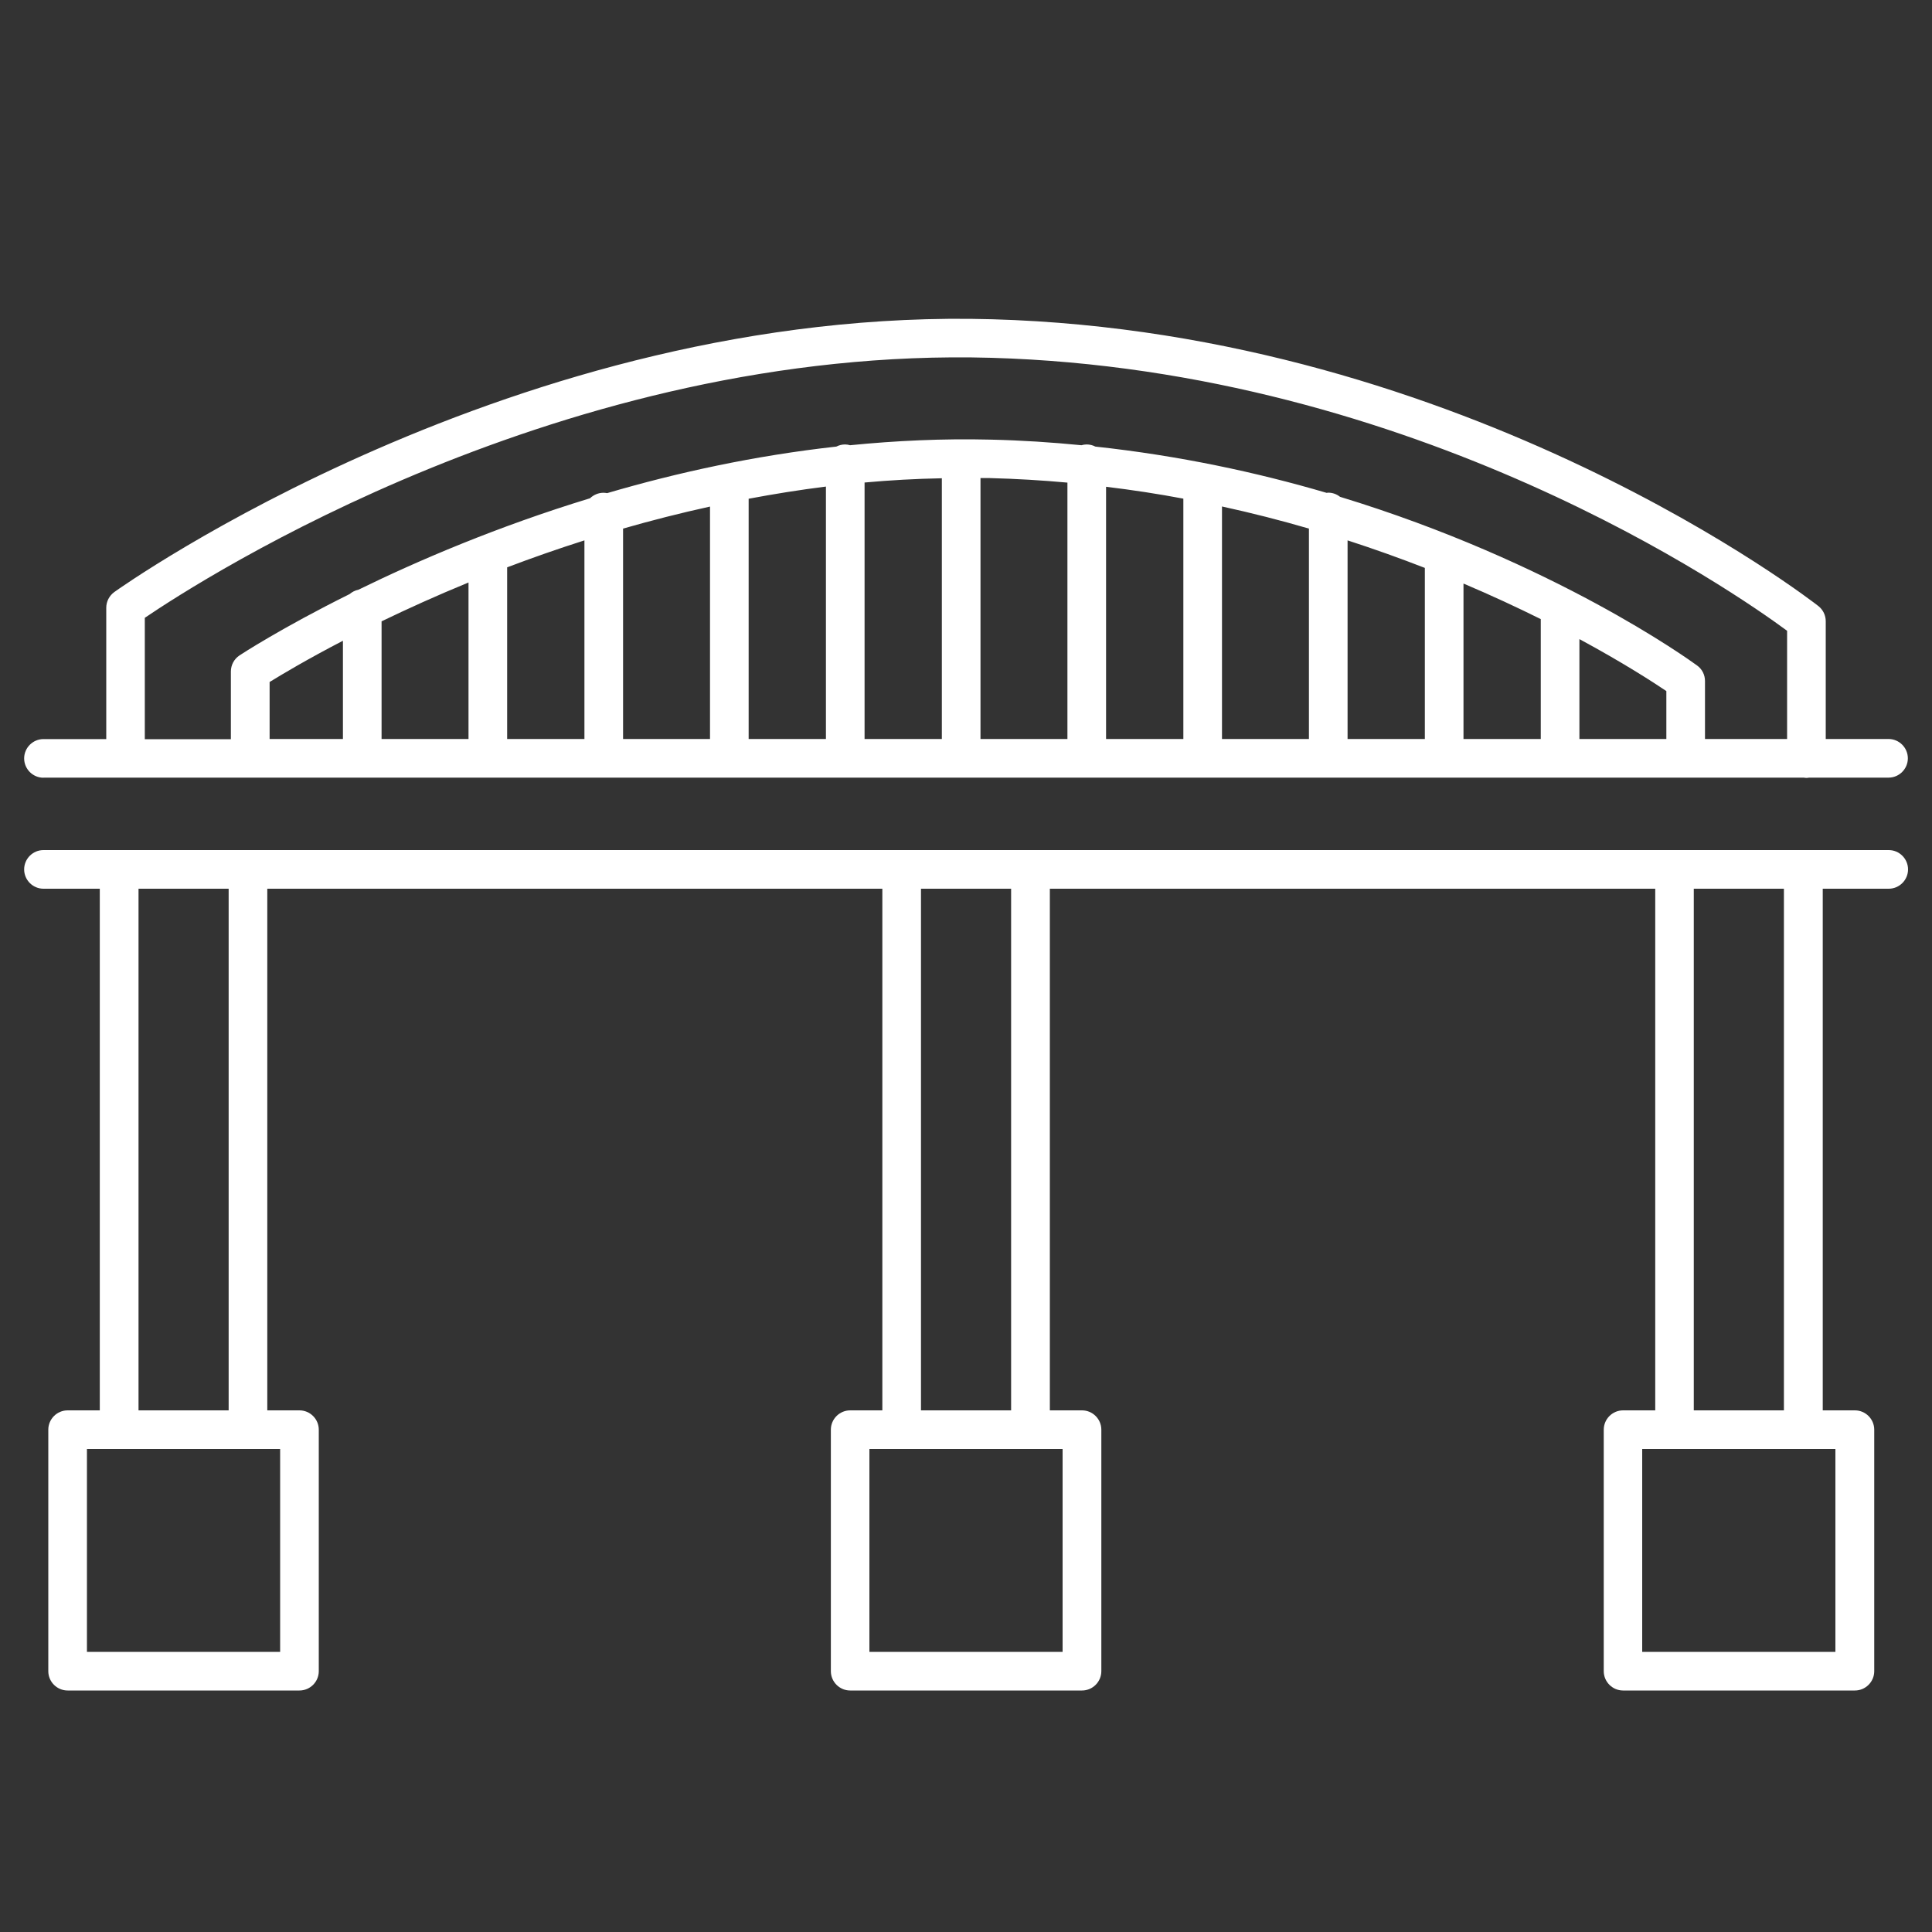
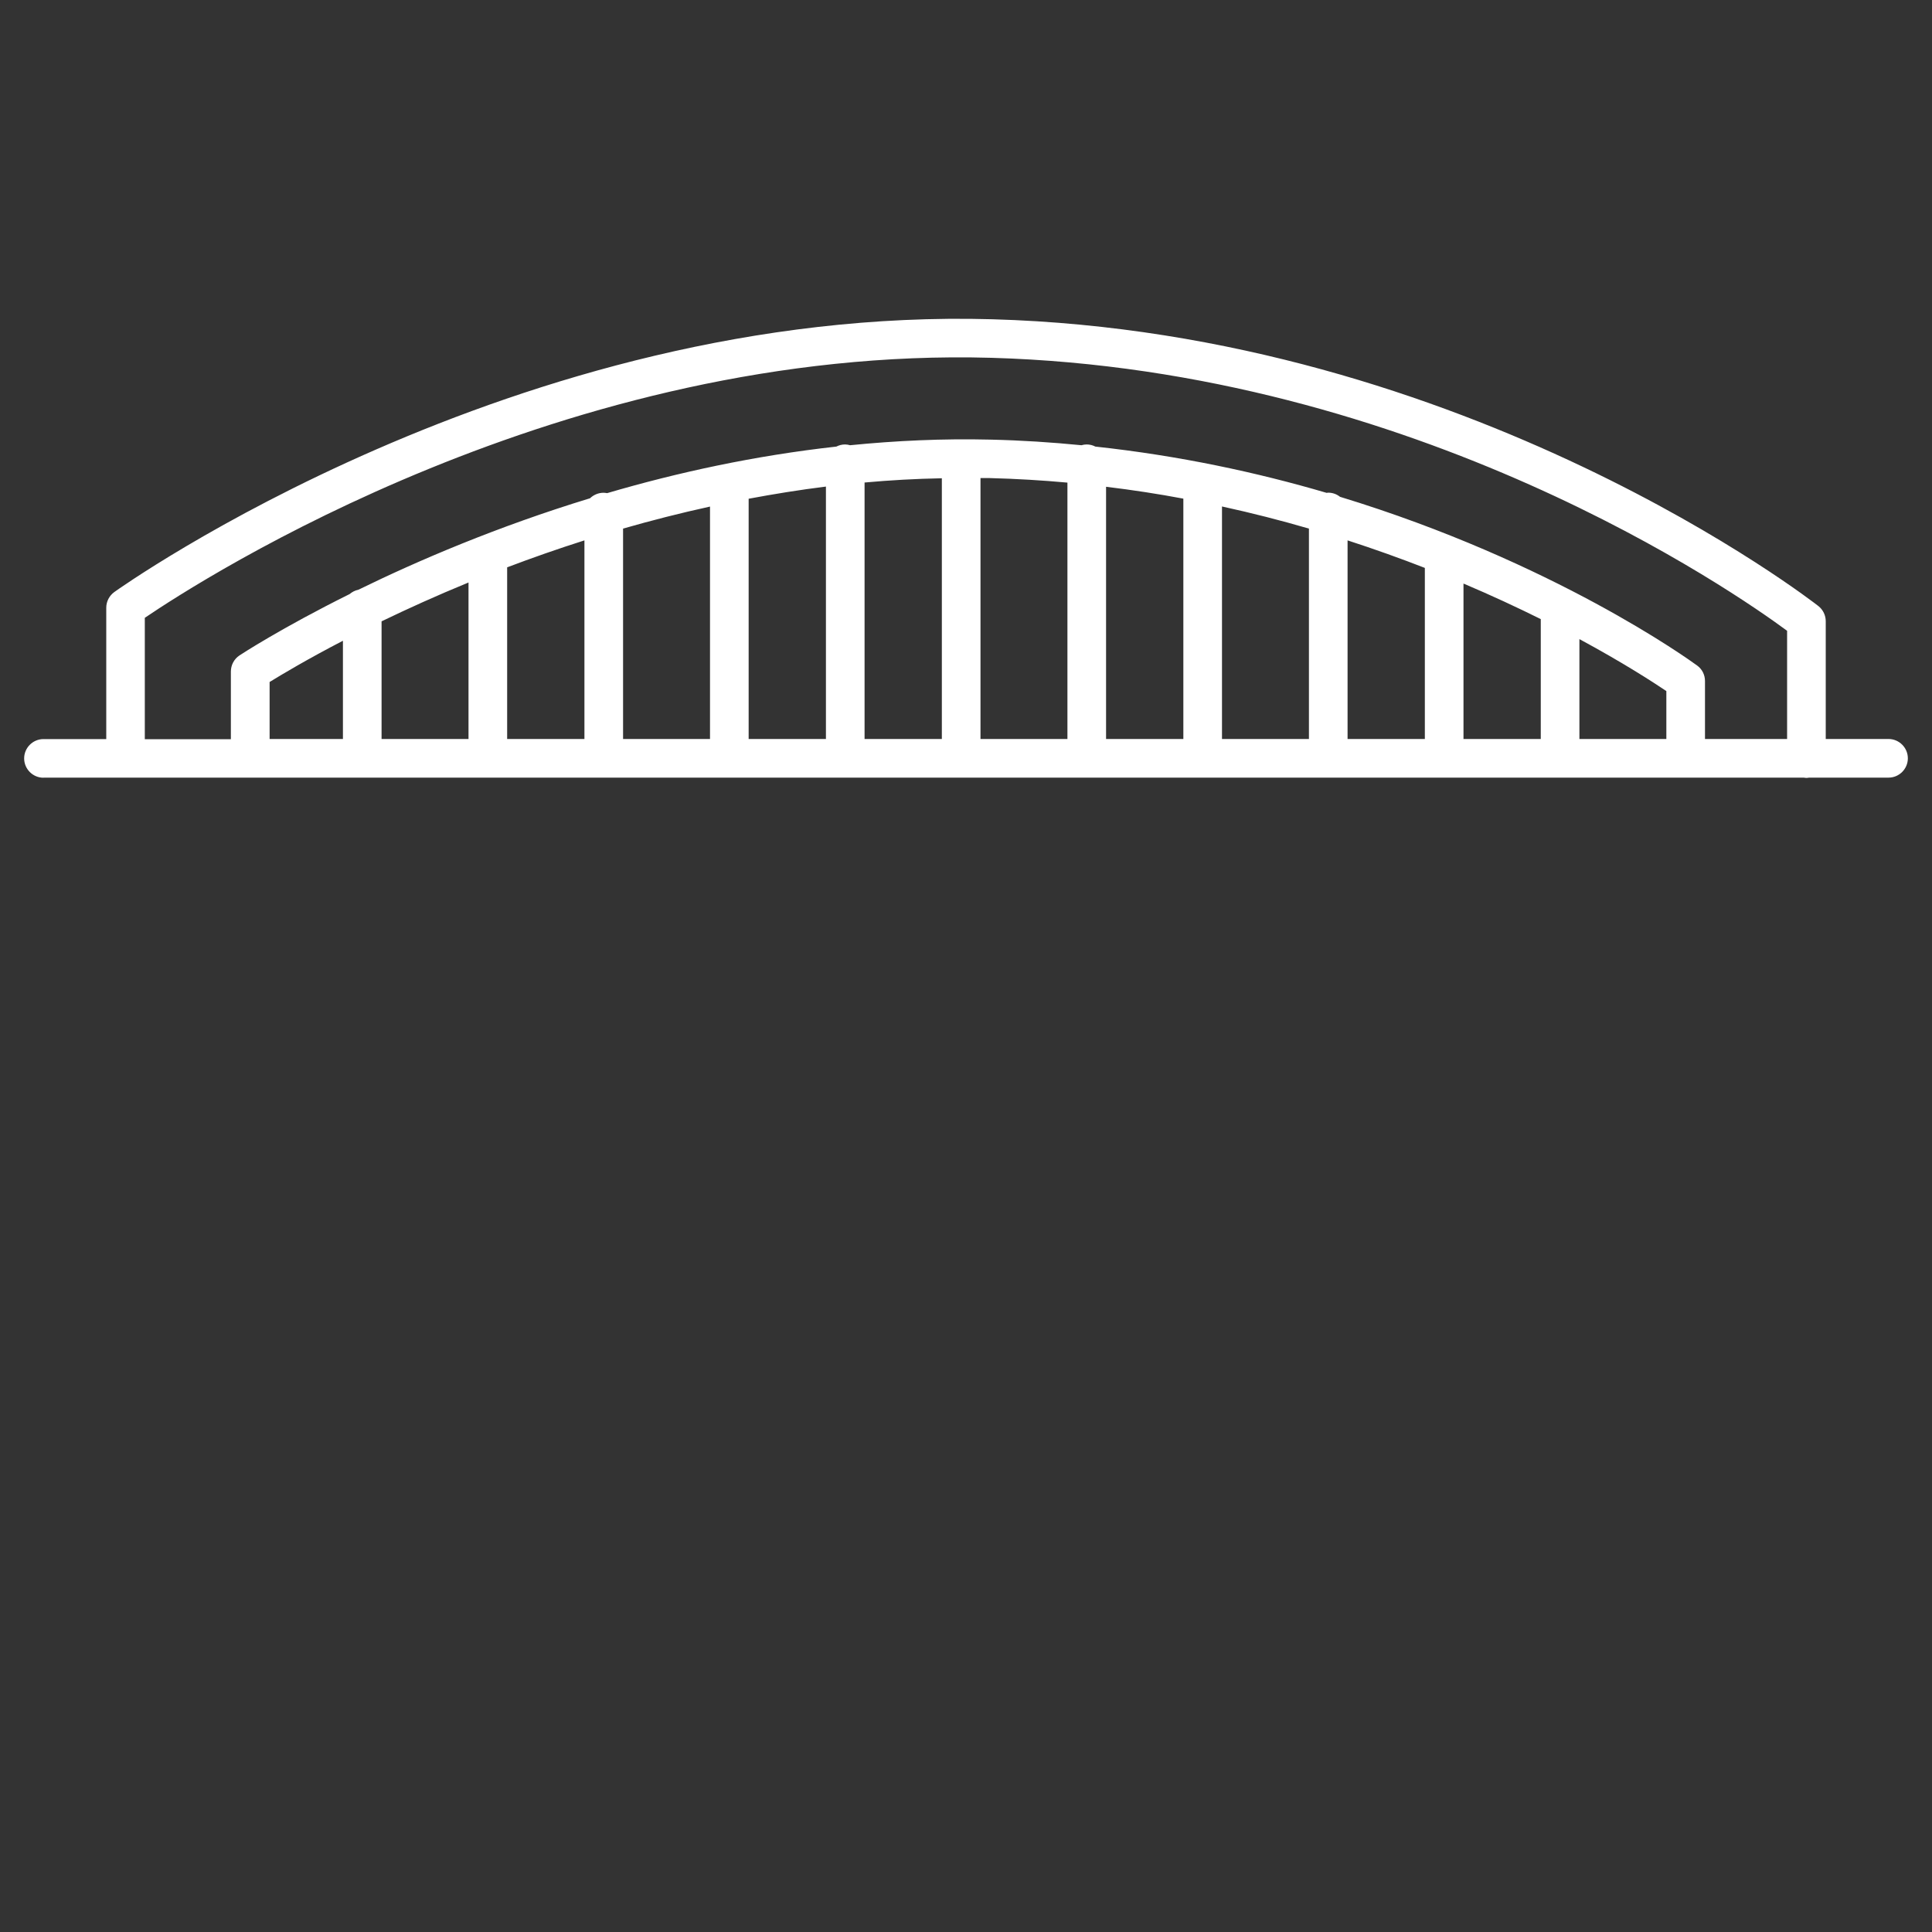
<svg xmlns="http://www.w3.org/2000/svg" id="Layer_2" data-name="Layer 2" viewBox="0 0 200 200">
  <rect x="0" y="0" width="200" height="200" fill="#333333" stroke="none" />
  <defs>
    <style>
      .cls-1 {
        fill: #fff;
      }
    </style>
  </defs>
-   <path class="cls-1" d="M4.5,80.5h182.22c.09.01.18.03.28.03s.19-.02.28-.03h8.22c1.1,0,2-.9,2-2s-.9-2-2-2h-6.5v-12.19c0-.61-.28-1.19-.76-1.57-.36-.28-36.22-28.29-85.5-29.69-49.32-1.42-90.5,27.94-90.91,28.24-.52.38-.83.98-.83,1.62v13.6h-6.5c-1.1,0-2,.9-2,2s.9,2,2,2ZM48.5,60.3v16.2h-9v-12.18c2.65-1.28,5.66-2.65,9-4.02ZM73.5,52.44v24.06h-9v-21.78c2.89-.83,5.89-1.6,9-2.28ZM97.5,49.51v26.99h-8v-26.55c2.63-.24,5.3-.39,8-.44ZM122.5,51.62v24.88h-8v-26.11c2.73.33,5.41.74,8,1.23ZM147.5,58.78v17.72h-8v-20.56c2.81.91,5.48,1.87,8,2.85ZM172.5,76.5h-9v-10.34c4.52,2.44,7.62,4.45,9,5.38v4.95ZM159.5,76.5h-8v-16.09c2.93,1.24,5.6,2.49,8,3.68v12.41ZM135.5,76.5h-9v-24.07c3.12.68,6.12,1.45,9,2.29v21.78ZM110.5,76.5h-9v-27.01c.32,0,.63,0,.95,0,2.74.07,5.42.23,8.05.47v26.53ZM85.5,76.5h-8v-24.87c2.61-.49,5.27-.92,8-1.26v26.13ZM60.5,76.5h-8v-17.77c2.53-.96,5.2-1.9,8-2.79v20.56ZM35.5,76.5h-7.59v-5.9c1.28-.79,3.89-2.35,7.59-4.27v10.17ZM15,63.95c5.98-4.06,43.41-28.16,87.63-26.91,44.01,1.26,77.03,24.31,82.37,28.26v11.2h-8.5v-6c0-.64-.3-1.24-.82-1.61-.85-.62-14.85-10.72-36.96-17.46-.34-.27-.76-.43-1.23-.43-.05,0-.11.01-.16.02-7.21-2.12-15.25-3.85-23.94-4.79-.27-.14-.57-.22-.9-.22-.19,0-.36.03-.54.08-3.06-.3-6.2-.51-9.42-.58-4.96-.12-9.81.11-14.53.58-.17-.05-.34-.08-.52-.08-.32,0-.63.08-.9.22-8.48.94-16.48,2.69-23.73,4.82-.12-.02-.24-.04-.37-.04-.54,0-1.04.22-1.4.57-9.6,2.93-17.81,6.45-23.98,9.47-.35.07-.65.23-.91.45-7.11,3.53-11.28,6.27-11.4,6.35-.56.37-.89,1-.89,1.67v7h-8.91v-12.55Z" />
-   <path class="cls-1" d="M195.5,88H4.5c-1.1,0-2,.9-2,2s.9,2,2,2h5.83v54h-3.33c-1.1,0-2,.9-2,2v25c0,1.1.9,2,2,2h24c1.1,0,2-.9,2-2v-25c0-1.1-.9-2-2-2h-3.33v-54h63.67v54h-3.33c-1.1,0-2,.9-2,2v25c0,1.1.9,2,2,2h24c1.1,0,2-.9,2-2v-25c0-1.1-.9-2-2-2h-3.33v-54h62.67v54h-3.33c-1.1,0-2,.9-2,2v25c0,1.1.9,2,2,2h24c1.1,0,2-.9,2-2v-25c0-1.1-.9-2-2-2h-3.33v-54h6.83c1.1,0,2-.9,2-2s-.9-2-2-2ZM29,171H9v-21h20v21ZM23.67,146h-9.33v-54h9.33v54ZM110,171h-20v-21h20v21ZM104.67,146h-9.33v-54h9.33v54ZM190,171h-20v-21h20v21ZM184.67,146h-9.33v-54h9.33v54Z" />
+   <path class="cls-1" d="M4.5,80.5h182.22c.09.01.18.03.28.03s.19-.02.28-.03h8.22c1.1,0,2-.9,2-2s-.9-2-2-2h-6.5v-12.19c0-.61-.28-1.19-.76-1.57-.36-.28-36.22-28.29-85.5-29.69-49.32-1.42-90.5,27.94-90.91,28.24-.52.38-.83.98-.83,1.62v13.6h-6.5c-1.1,0-2,.9-2,2s.9,2,2,2ZM48.5,60.3v16.2h-9v-12.18c2.65-1.28,5.66-2.65,9-4.02ZM73.5,52.44v24.06h-9v-21.78c2.89-.83,5.89-1.6,9-2.28ZM97.5,49.51v26.99h-8v-26.55c2.63-.24,5.3-.39,8-.44ZM122.5,51.62v24.88h-8v-26.11c2.73.33,5.41.74,8,1.23M147.5,58.78v17.72h-8v-20.56c2.81.91,5.48,1.87,8,2.85ZM172.5,76.5h-9v-10.34c4.52,2.44,7.62,4.45,9,5.38v4.95ZM159.5,76.5h-8v-16.09c2.93,1.24,5.6,2.49,8,3.68v12.41ZM135.5,76.5h-9v-24.07c3.12.68,6.12,1.45,9,2.29v21.78ZM110.5,76.5h-9v-27.01c.32,0,.63,0,.95,0,2.74.07,5.42.23,8.05.47v26.53ZM85.5,76.5h-8v-24.87c2.61-.49,5.27-.92,8-1.26v26.13ZM60.5,76.5h-8v-17.77c2.53-.96,5.2-1.9,8-2.79v20.56ZM35.5,76.5h-7.59v-5.9c1.28-.79,3.89-2.35,7.59-4.27v10.17ZM15,63.95c5.98-4.06,43.41-28.16,87.63-26.91,44.01,1.26,77.03,24.31,82.37,28.26v11.2h-8.5v-6c0-.64-.3-1.24-.82-1.61-.85-.62-14.85-10.72-36.96-17.46-.34-.27-.76-.43-1.23-.43-.05,0-.11.01-.16.02-7.21-2.12-15.25-3.85-23.94-4.79-.27-.14-.57-.22-.9-.22-.19,0-.36.03-.54.08-3.06-.3-6.2-.51-9.42-.58-4.96-.12-9.81.11-14.53.58-.17-.05-.34-.08-.52-.08-.32,0-.63.08-.9.22-8.48.94-16.48,2.69-23.73,4.82-.12-.02-.24-.04-.37-.04-.54,0-1.04.22-1.4.57-9.6,2.93-17.81,6.45-23.98,9.47-.35.07-.65.23-.91.45-7.11,3.53-11.28,6.27-11.4,6.35-.56.37-.89,1-.89,1.67v7h-8.91v-12.55Z" />
</svg>